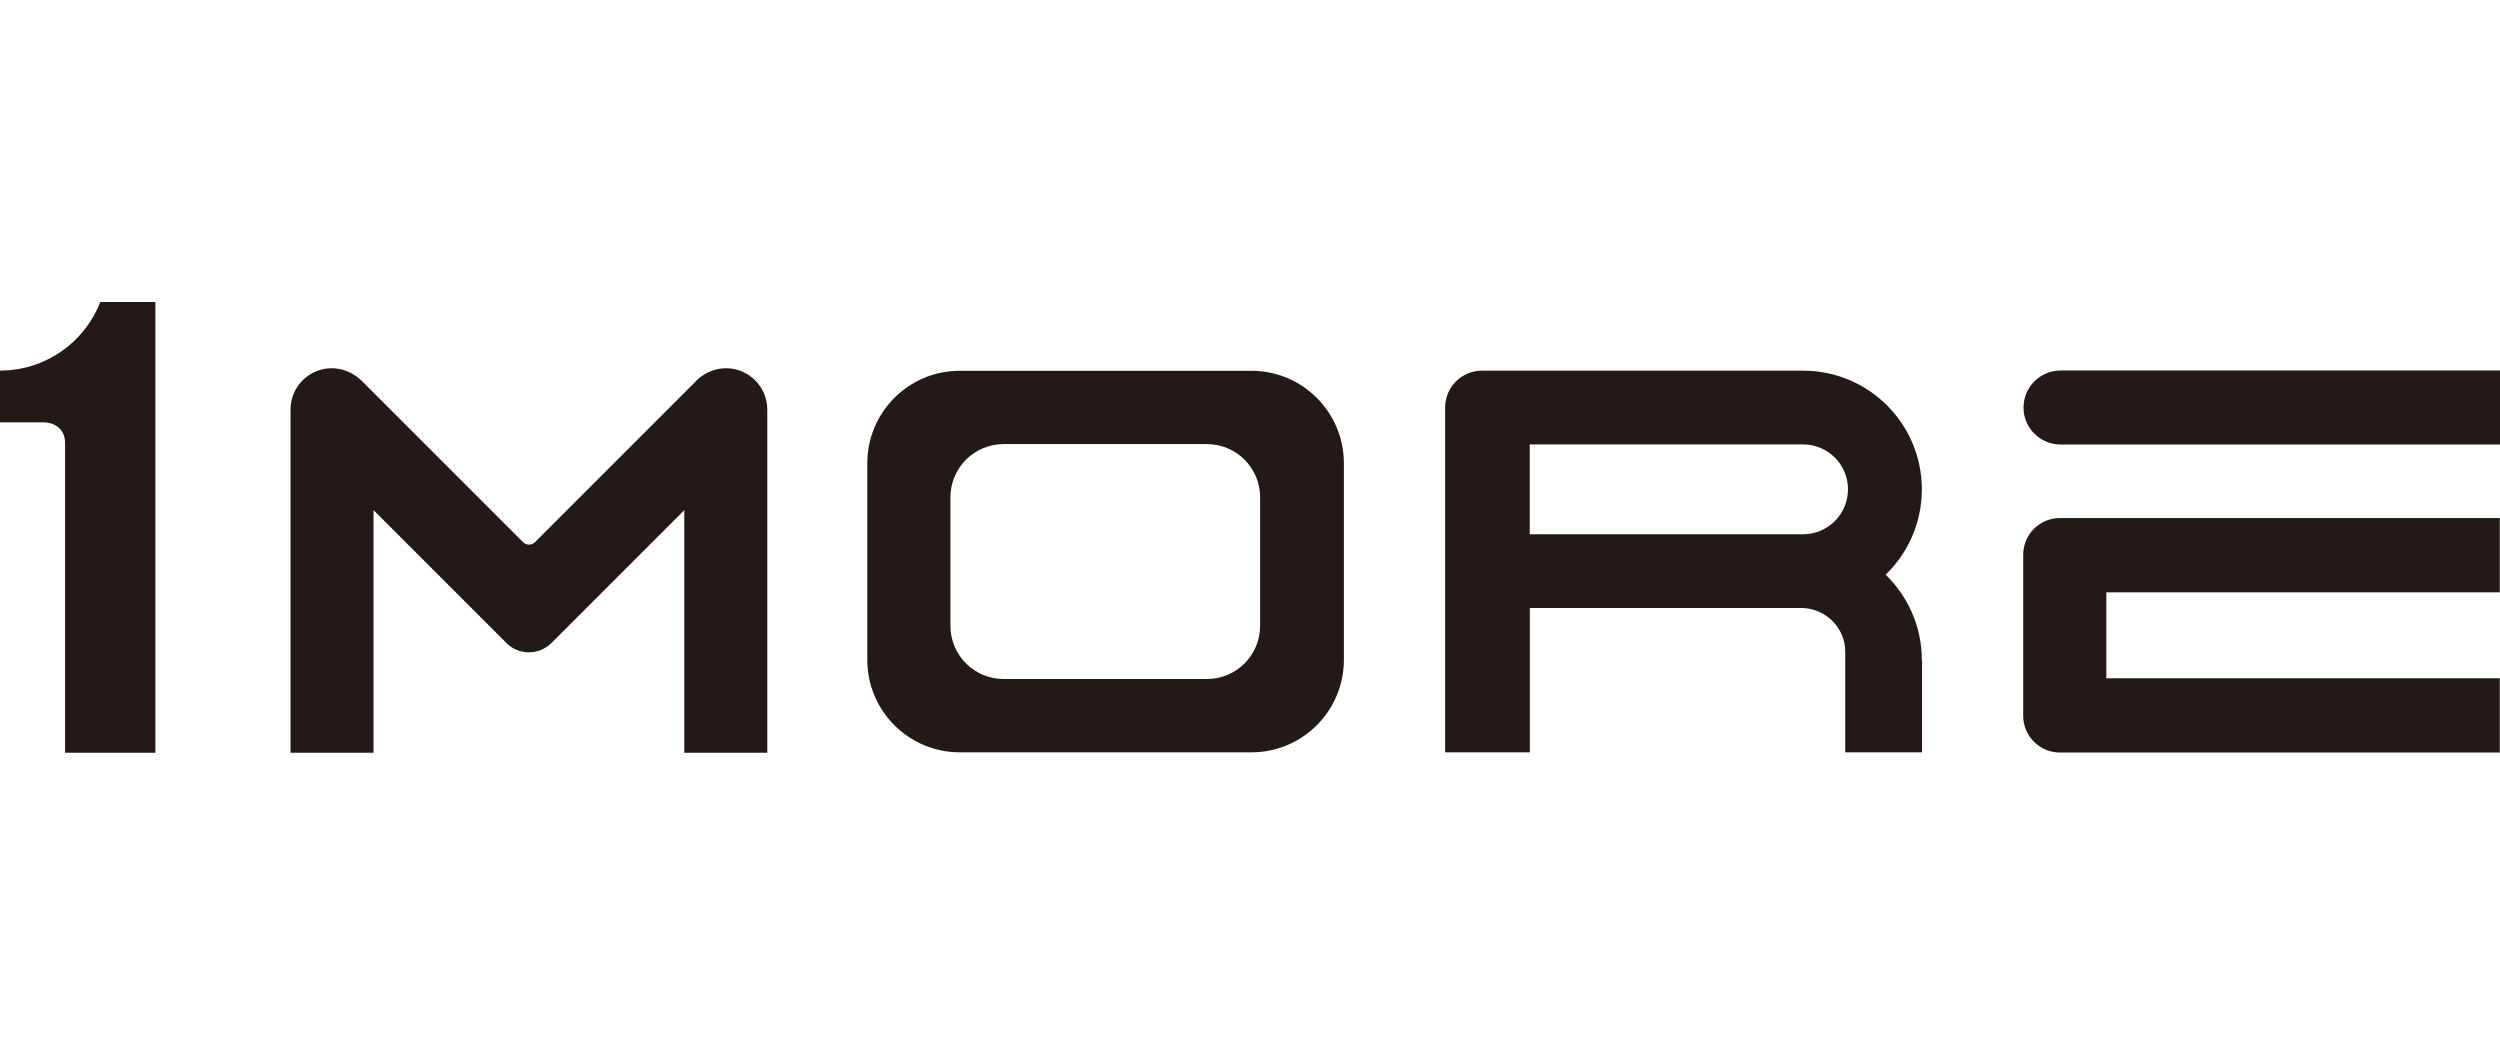
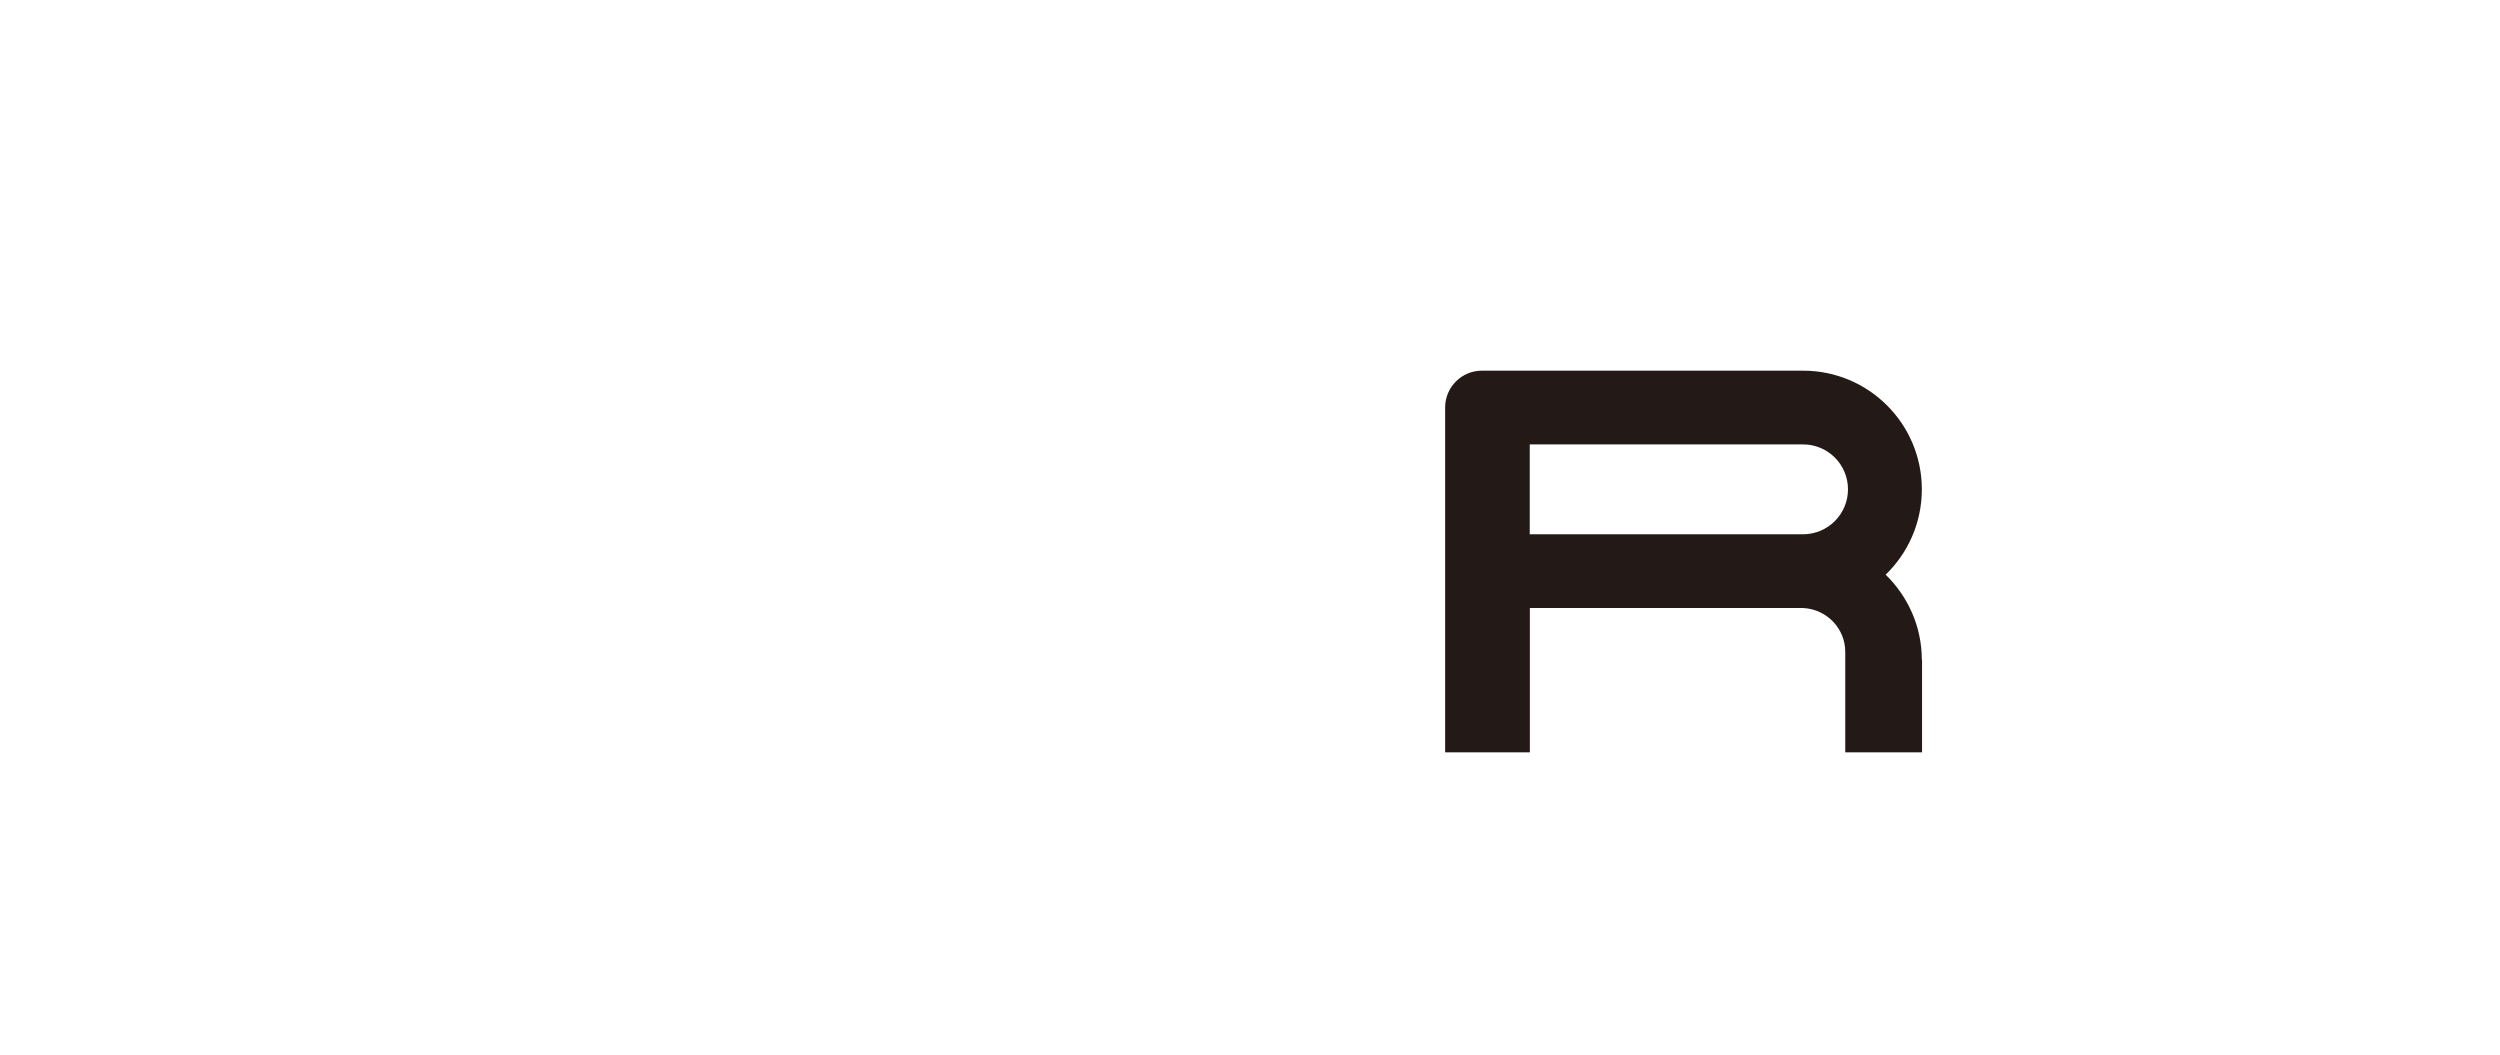
<svg xmlns="http://www.w3.org/2000/svg" id="Warstwa_1" width="237" height="100" viewBox="0 0 237 100">
  <defs>
    <style>.cls-1{fill:#231916;}</style>
  </defs>
  <path class="cls-1" d="m182.19,62.57c0-3.18-1.32-6.03-3.43-8.09,2.11-2.04,3.43-4.91,3.43-8.09,0-6.21-5.04-11.25-11.25-11.25h-30.46c-1.91,0-3.47,1.55-3.48,3.47v32.71h8.03v-13.68h25.91c2.22.11,3.99,1.93,3.99,4.15v9.53h7.28v-8.77h0l-.02.02Zm-37.17-11.9v-8.54h25.91c2.36,0,4.26,1.91,4.26,4.26s-1.91,4.26-4.26,4.26h-25.91v.02Z" />
-   <path class="cls-1" d="m118.63,35.15h-27.64c-4.86,0-8.77,3.94-8.77,8.77v18.63c0,4.86,3.94,8.77,8.77,8.77h27.64c4.86,0,8.77-3.94,8.77-8.77v-18.63c0-4.86-3.94-8.77-8.77-8.77Zm.83,24.17c0,2.8-2.26,5.05-5.05,5.05h-19.26c-2.8,0-5.05-2.26-5.05-5.05v-12.17c0-2.8,2.26-5.05,5.05-5.05h19.26c2.8,0,5.05,2.26,5.05,5.05v12.17Z" />
-   <path class="cls-1" d="m66.04,36.07l-15.33,15.33c-.14.14-.34.23-.56.23s-.42-.09-.56-.23l-15.33-15.33c-2.73-2.53-6.7-.61-6.72,2.78v32.51h7.87v-23l12.67,12.67c.54.51,1.26.81,2.06.81s1.52-.31,2.06-.81h0l12.67-12.67v23h7.87v-32.51c-.02-3.39-4.01-5.31-6.72-2.78Z" />
-   <path class="cls-1" d="m195.33,35.12h0c-1.95.02-3.5,1.59-3.5,3.52s1.57,3.5,3.52,3.5h41.65v-7.02h-41.67Z" />
-   <path class="cls-1" d="m199.68,56.15h37.3v-7.04h-41.7c-1.91,0-3.48,1.55-3.48,3.48v15.27c0,1.91,1.55,3.48,3.48,3.48h41.7v-7.04h-37.3v-8.16Z" />
-   <path class="cls-1" d="m9.51,28.63c-1.48,3.81-5.18,6.5-9.51,6.5v4.91h4.08c1.26,0,2.09.76,2.09,1.95v29.37h8.56V28.63s-5.22,0-5.22,0Z" />
</svg>